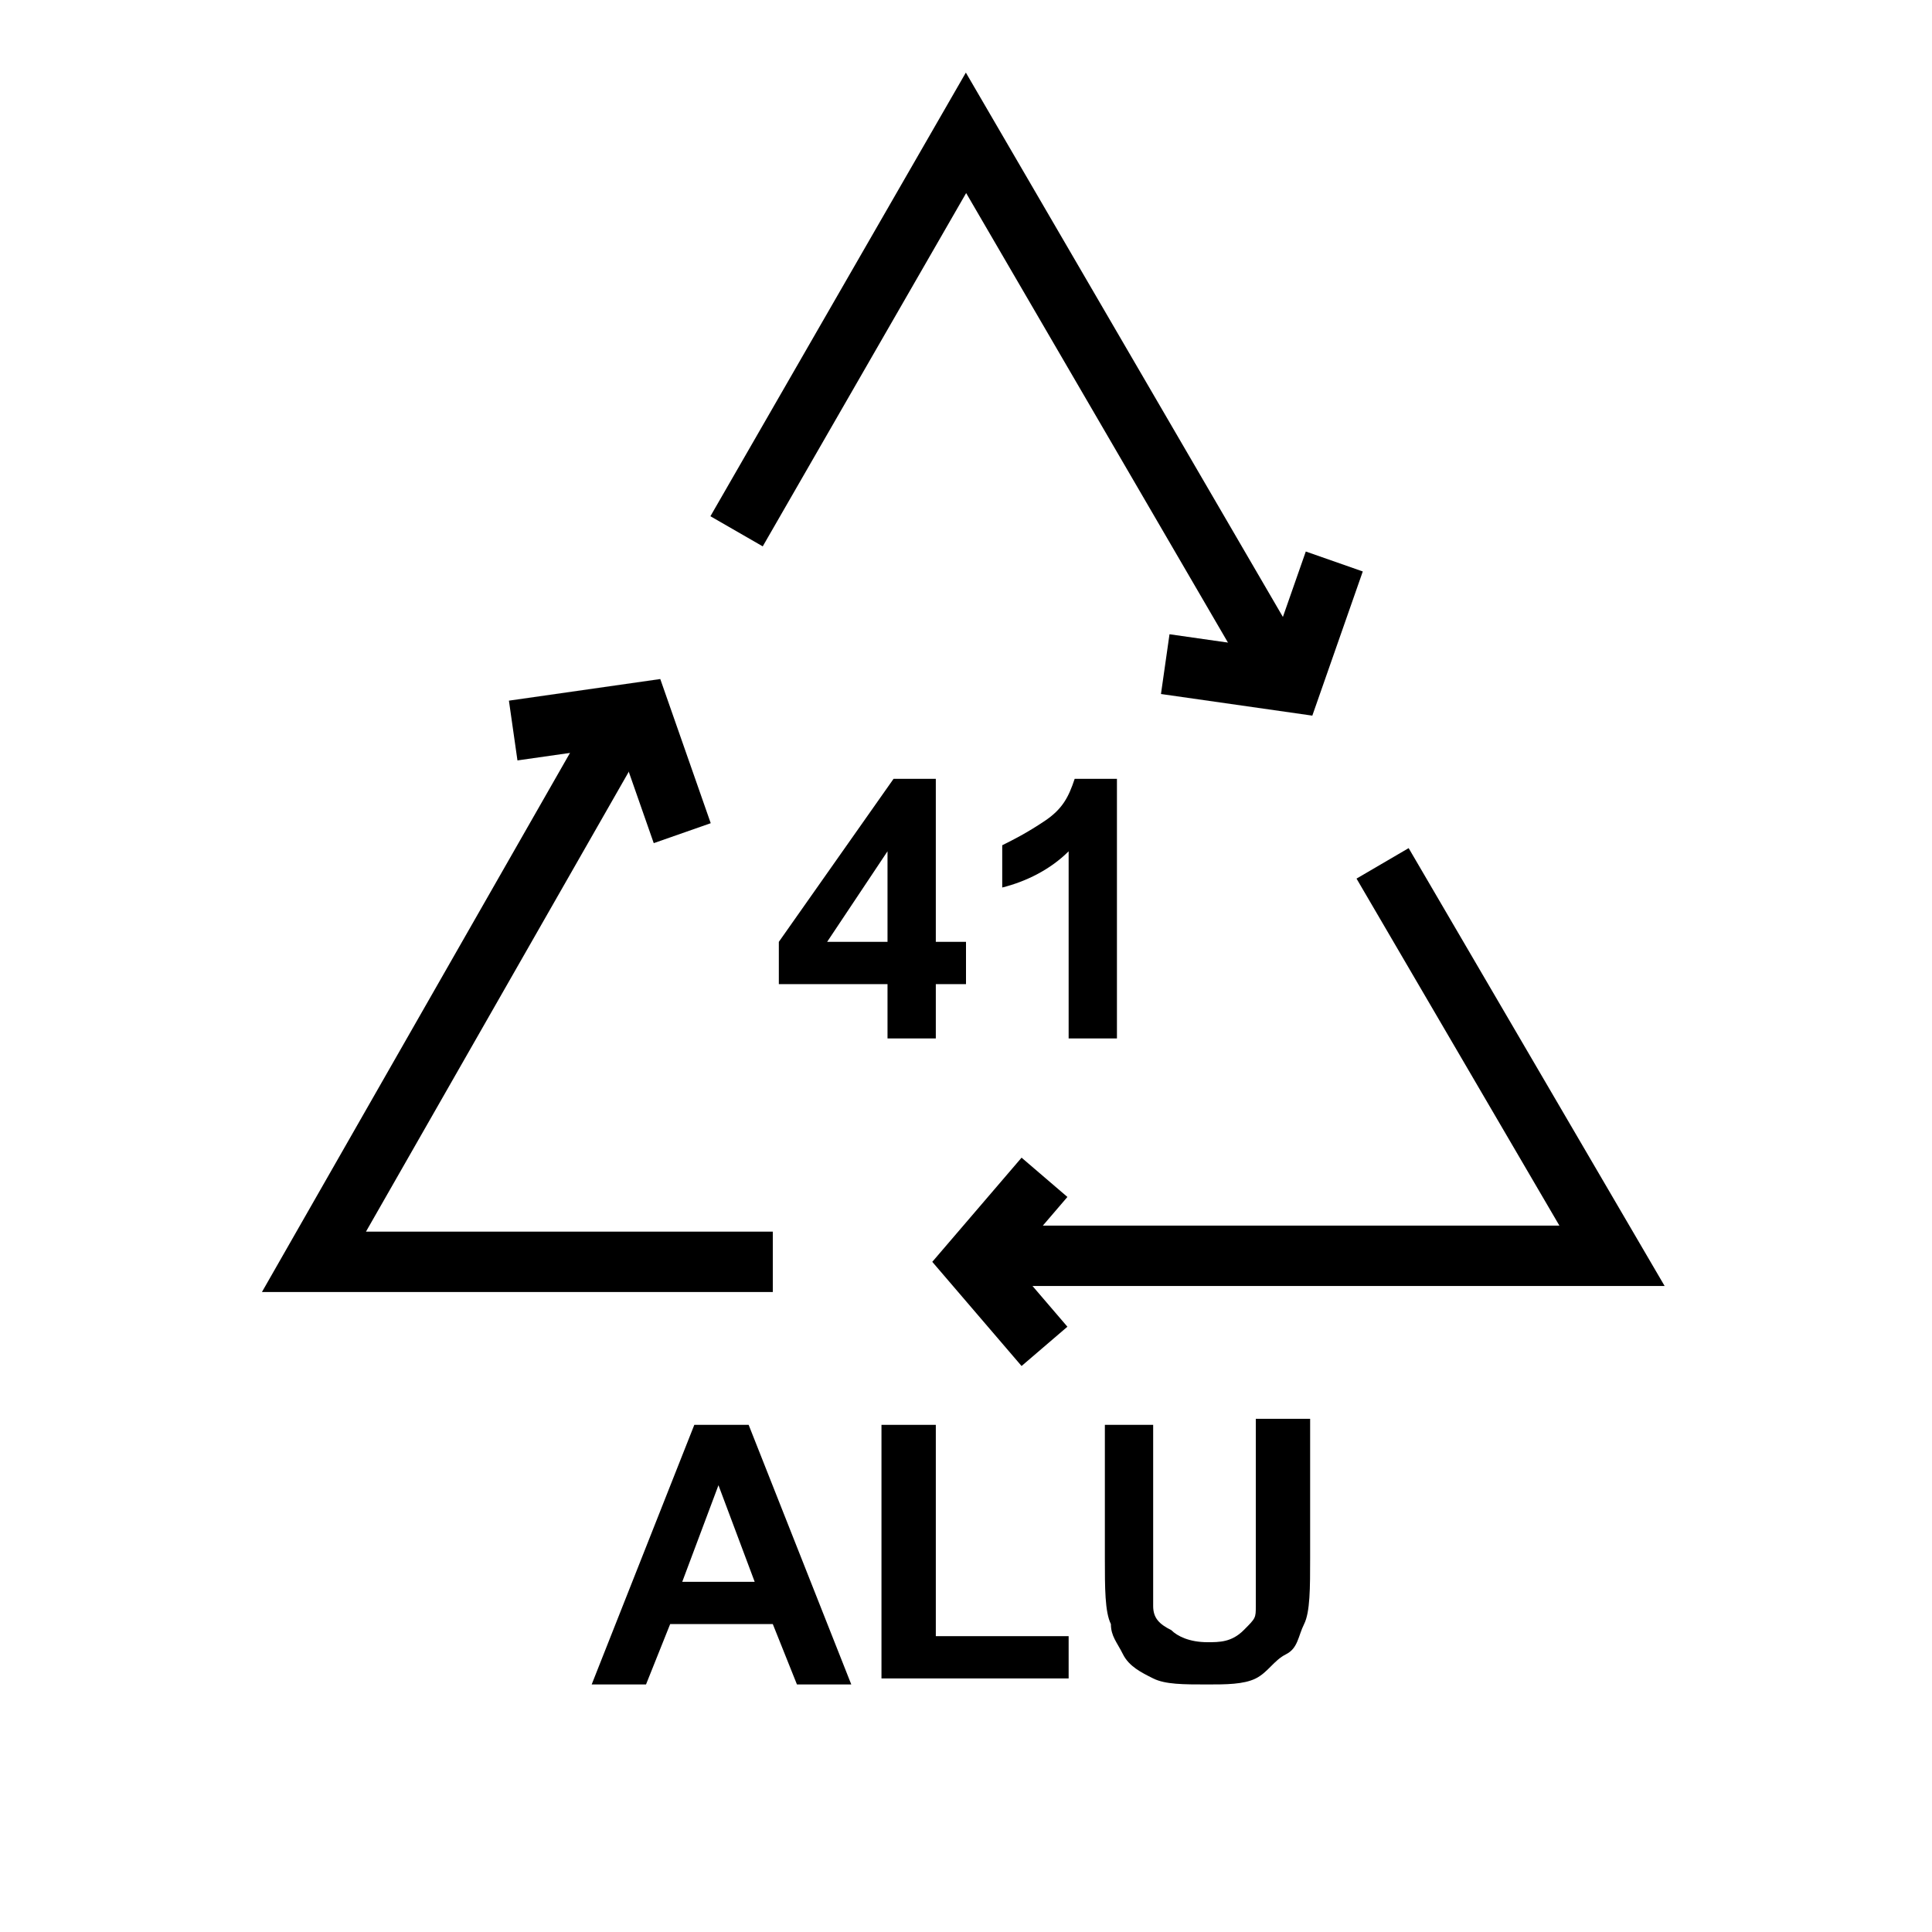
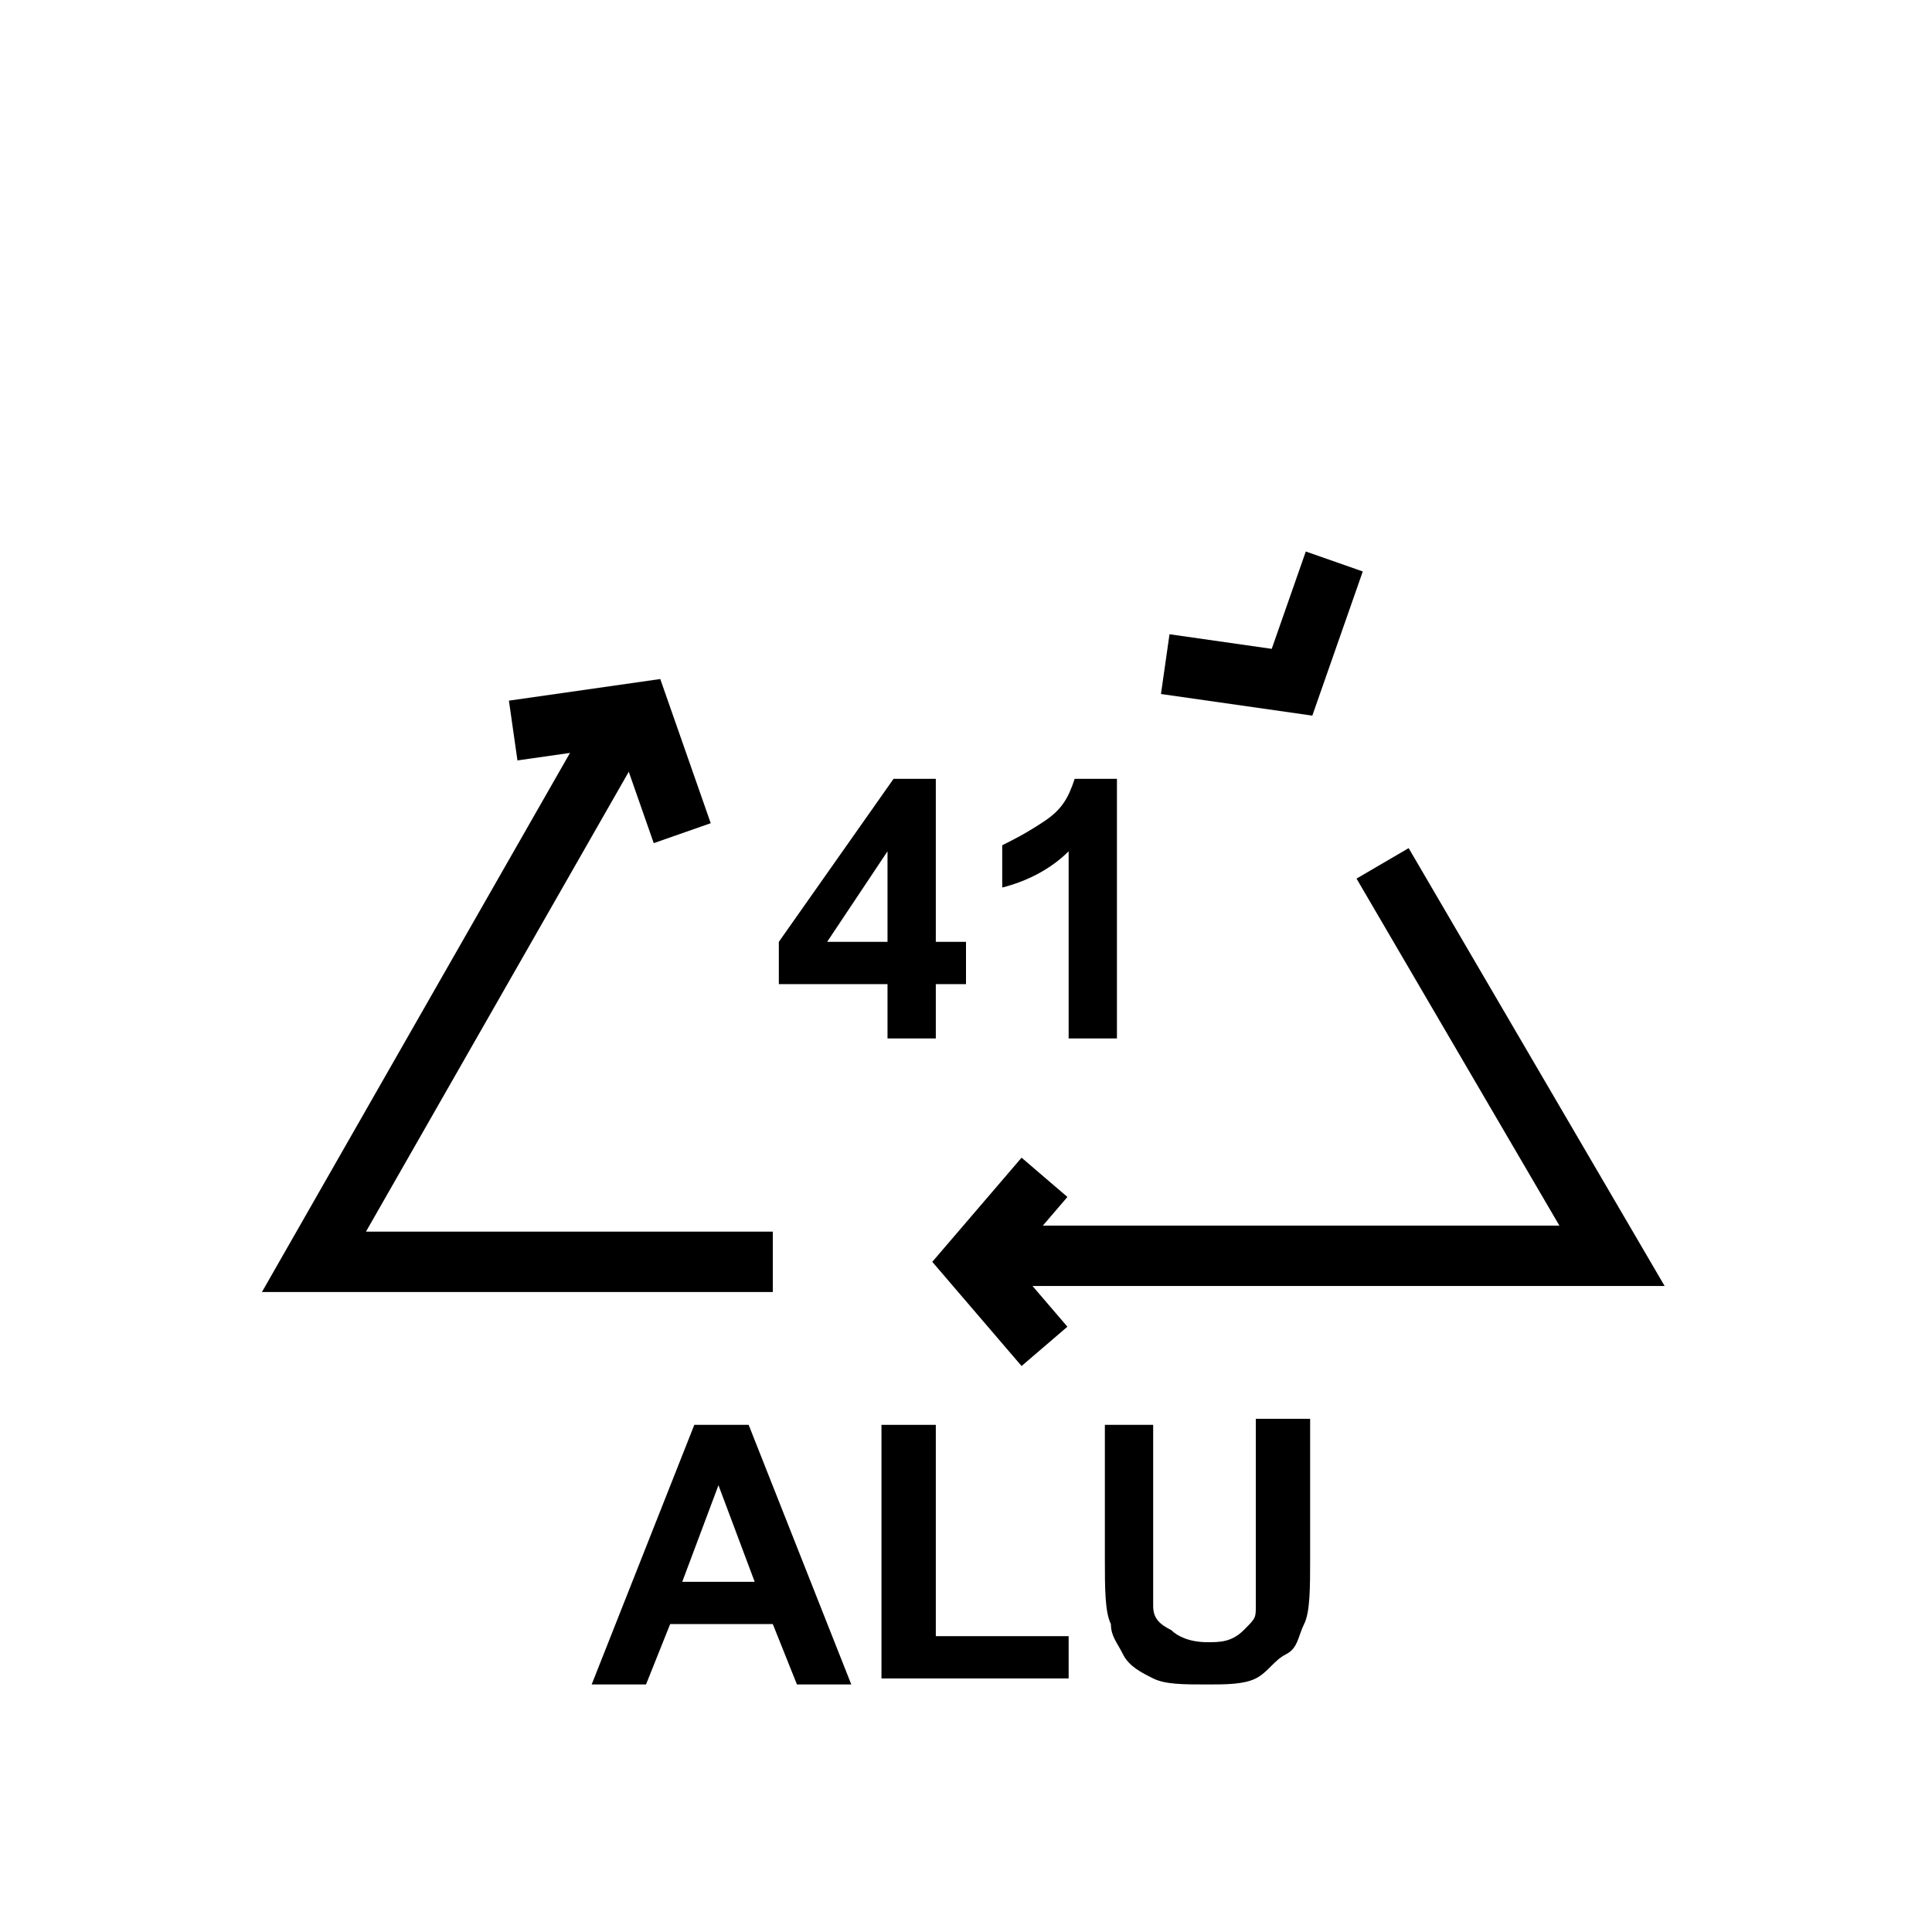
<svg xmlns="http://www.w3.org/2000/svg" version="1.1" id="Ebene_1" x="0px" y="0px" viewBox="0 0 32 32" style="enable-background:new 0 0 32 32;" xml:space="preserve">
  <style type="text/css">
	.st0{fill:none;stroke:#000000;stroke-width:1;}
	.st1{enable-background:new    ;}
	.st2{fill:none;stroke:#000000;}
</style>
  <path class="st0" d="M11.3,13.8l-0.7-2l-2.1,0.3" />
  <g class="st1">
    <path d="M14.7,17.2v-0.9h-1.8v-0.7l1.9-2.7h0.7v2.7H16v0.7h-0.5v0.9H14.7z M14.7,15.6v-1.5l-1,1.5H14.7z" />
-     <path d="M18.5,17.2h-0.8v-3.1c-0.3,0.3-0.7,0.5-1.1,0.6V14c0.2-0.1,0.4-0.2,0.7-0.4c0.3-0.2,0.4-0.4,0.5-0.7h0.7V17.2z" />
+     <path d="M18.5,17.2h-0.8v-3.1c-0.3,0.3-0.7,0.5-1.1,0.6V14c0.2-0.1,0.4-0.2,0.7-0.4c0.3-0.2,0.4-0.4,0.5-0.7h0.7V17.2" />
  </g>
  <g class="st1">
    <path d="M14.1,27.9h-0.9l-0.4-1h-1.7l-0.4,1H9.8l1.7-4.3h0.9L14.1,27.9z M12.5,26.2l-0.6-1.6l-0.6,1.6H12.5z" />
    <path d="M14.6,27.9v-4.3h0.9v3.5h2.2v0.7H14.6z" />
    <path d="M18.2,23.6h0.9v2.3c0,0.4,0,0.6,0,0.7c0,0.2,0.1,0.3,0.3,0.4c0.1,0.1,0.3,0.2,0.6,0.2c0.2,0,0.4,0,0.6-0.2s0.2-0.2,0.2-0.4   s0-0.4,0-0.7v-2.4h0.9v2.3c0,0.5,0,0.9-0.1,1.1s-0.1,0.4-0.3,0.5s-0.3,0.3-0.5,0.4c-0.2,0.1-0.5,0.1-0.8,0.1c-0.4,0-0.7,0-0.9-0.1   c-0.2-0.1-0.4-0.2-0.5-0.4s-0.2-0.3-0.2-0.5c-0.1-0.2-0.1-0.6-0.1-1.1V23.6z" />
  </g>
  <g>
    <path class="st0" d="M17.3,19.5l-1.2,1.4l1.2,1.4" />
    <g>
      <path class="st0" d="M19.3,11l2.1,0.3l0.7-2" />
-       <path class="st2" d="M12.2,8.8L16,2.2l5.3,9.1" />
      <path class="st2" d="M22.9,14.3l3.8,6.5H16.2" />
      <path class="st2" d="M12.8,20.9H5.2l5.2-9.1" />
    </g>
  </g>
</svg>